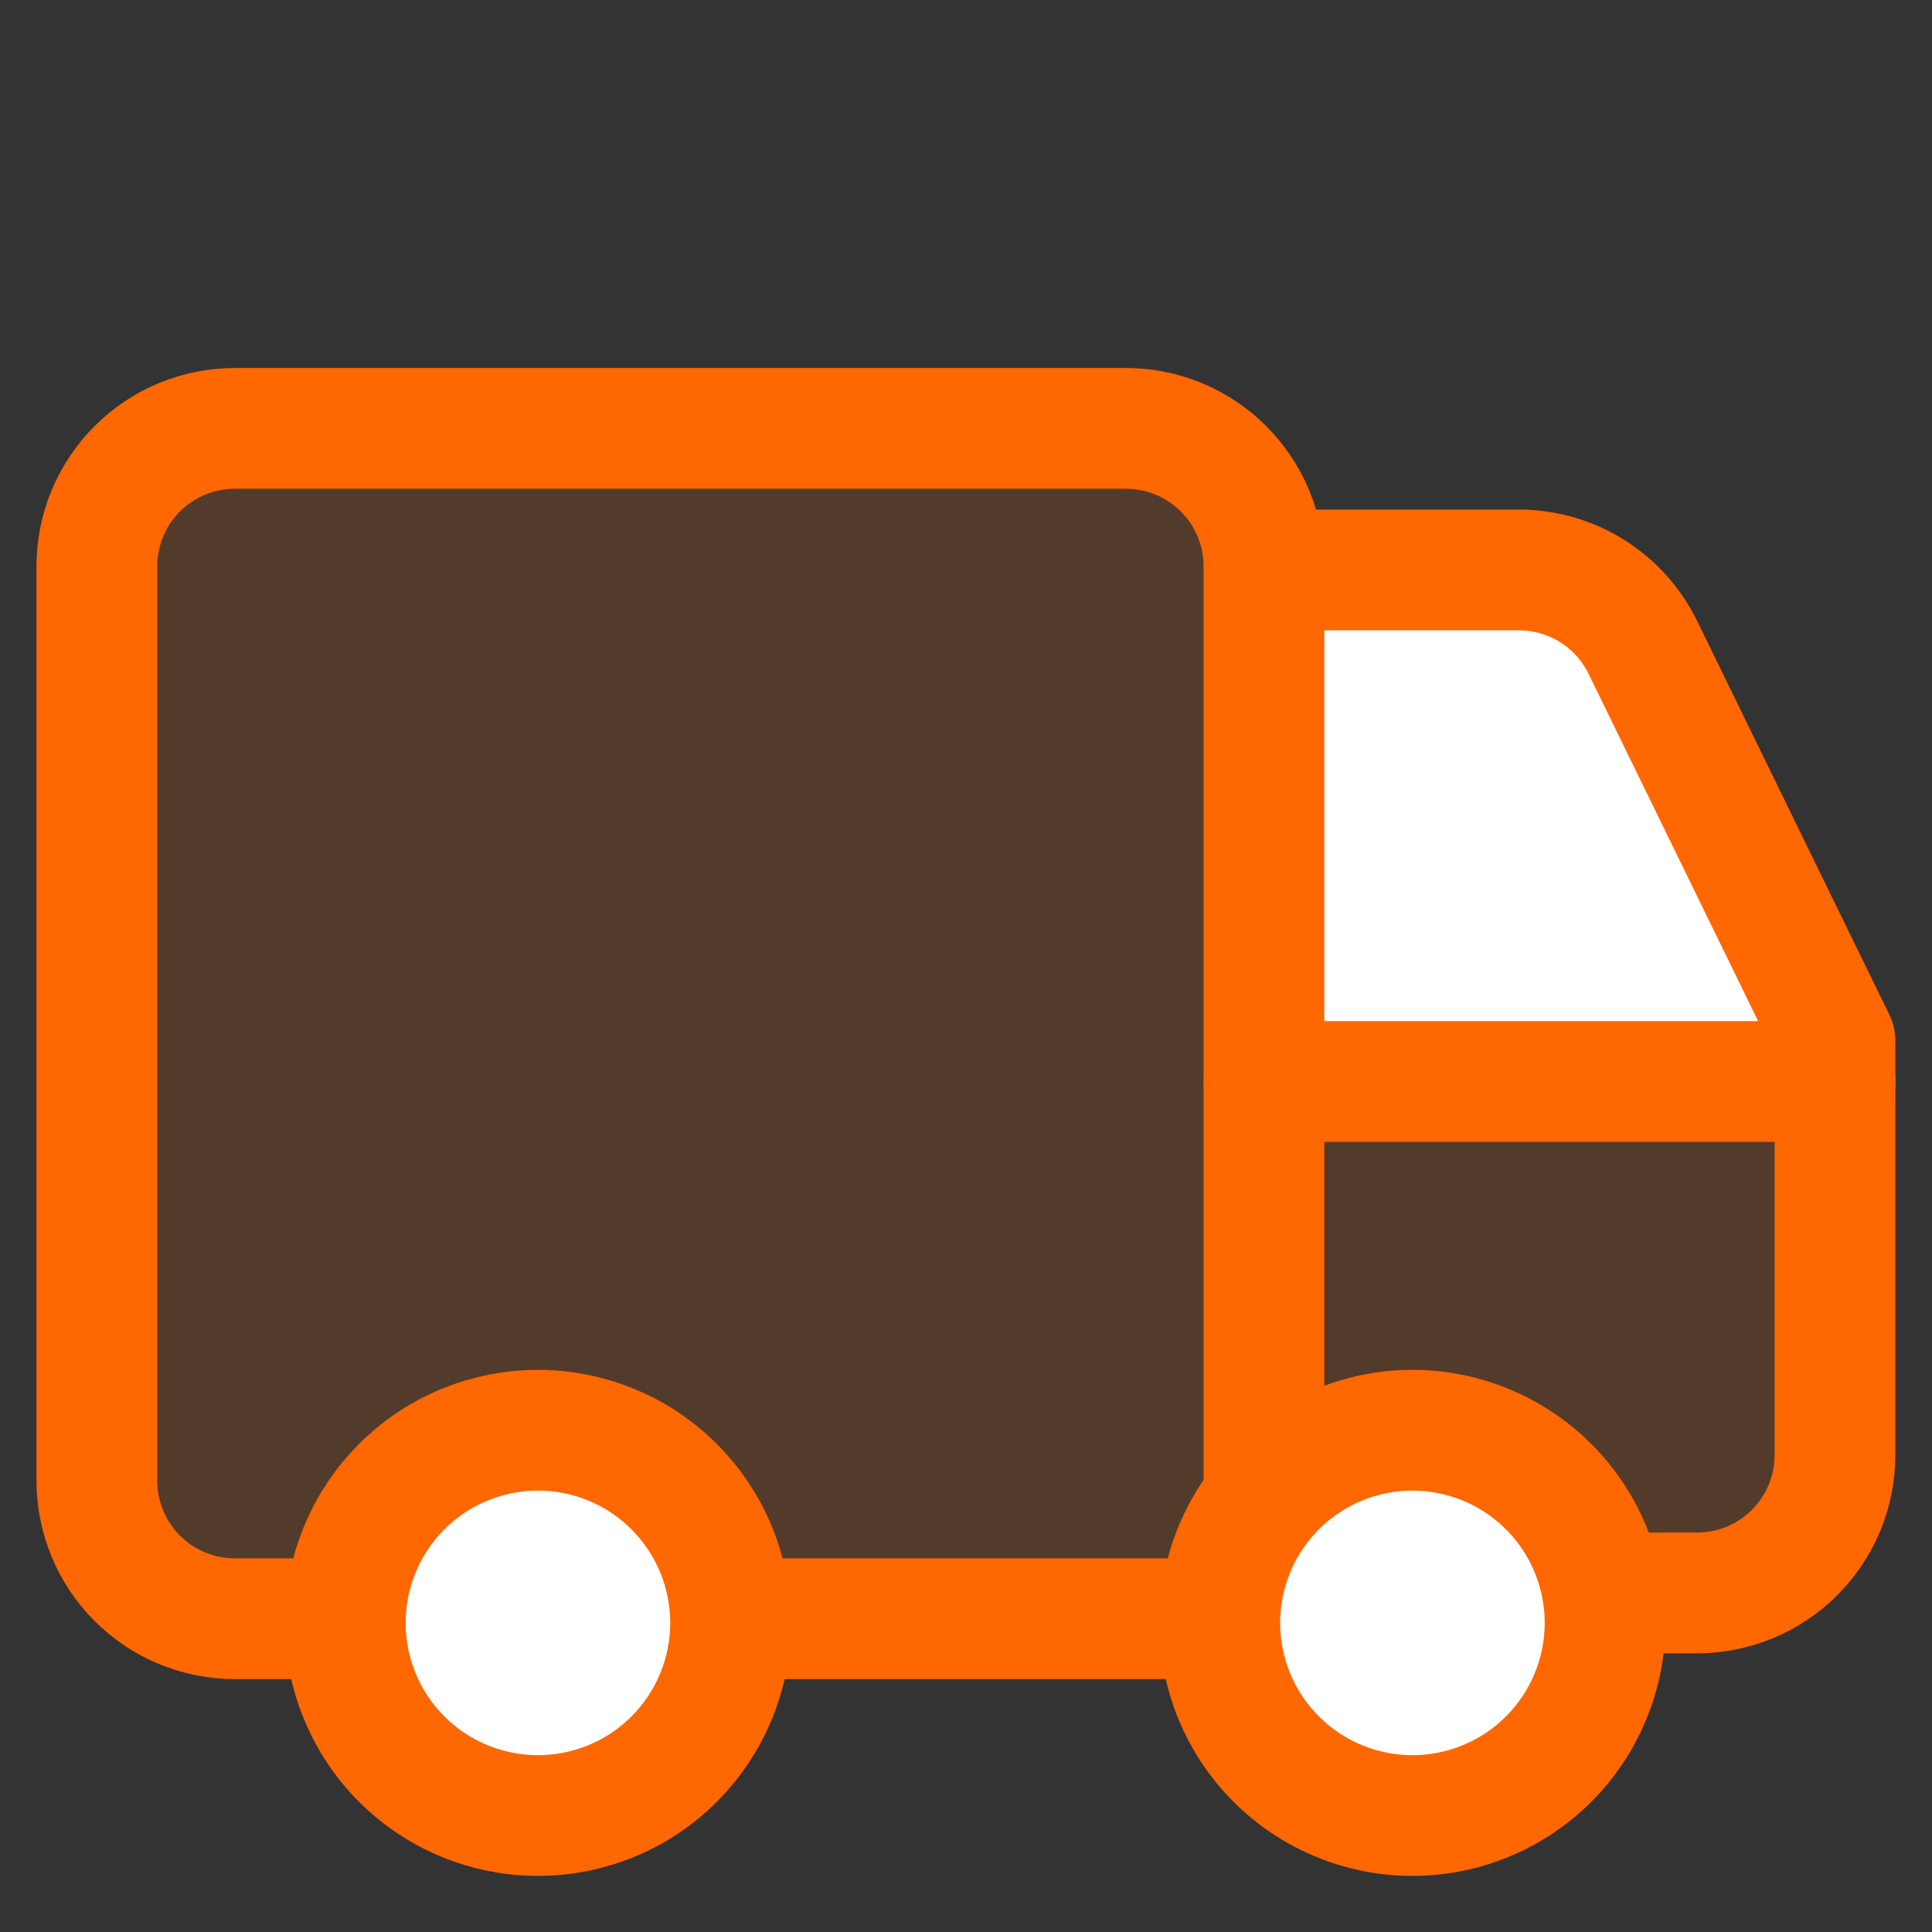
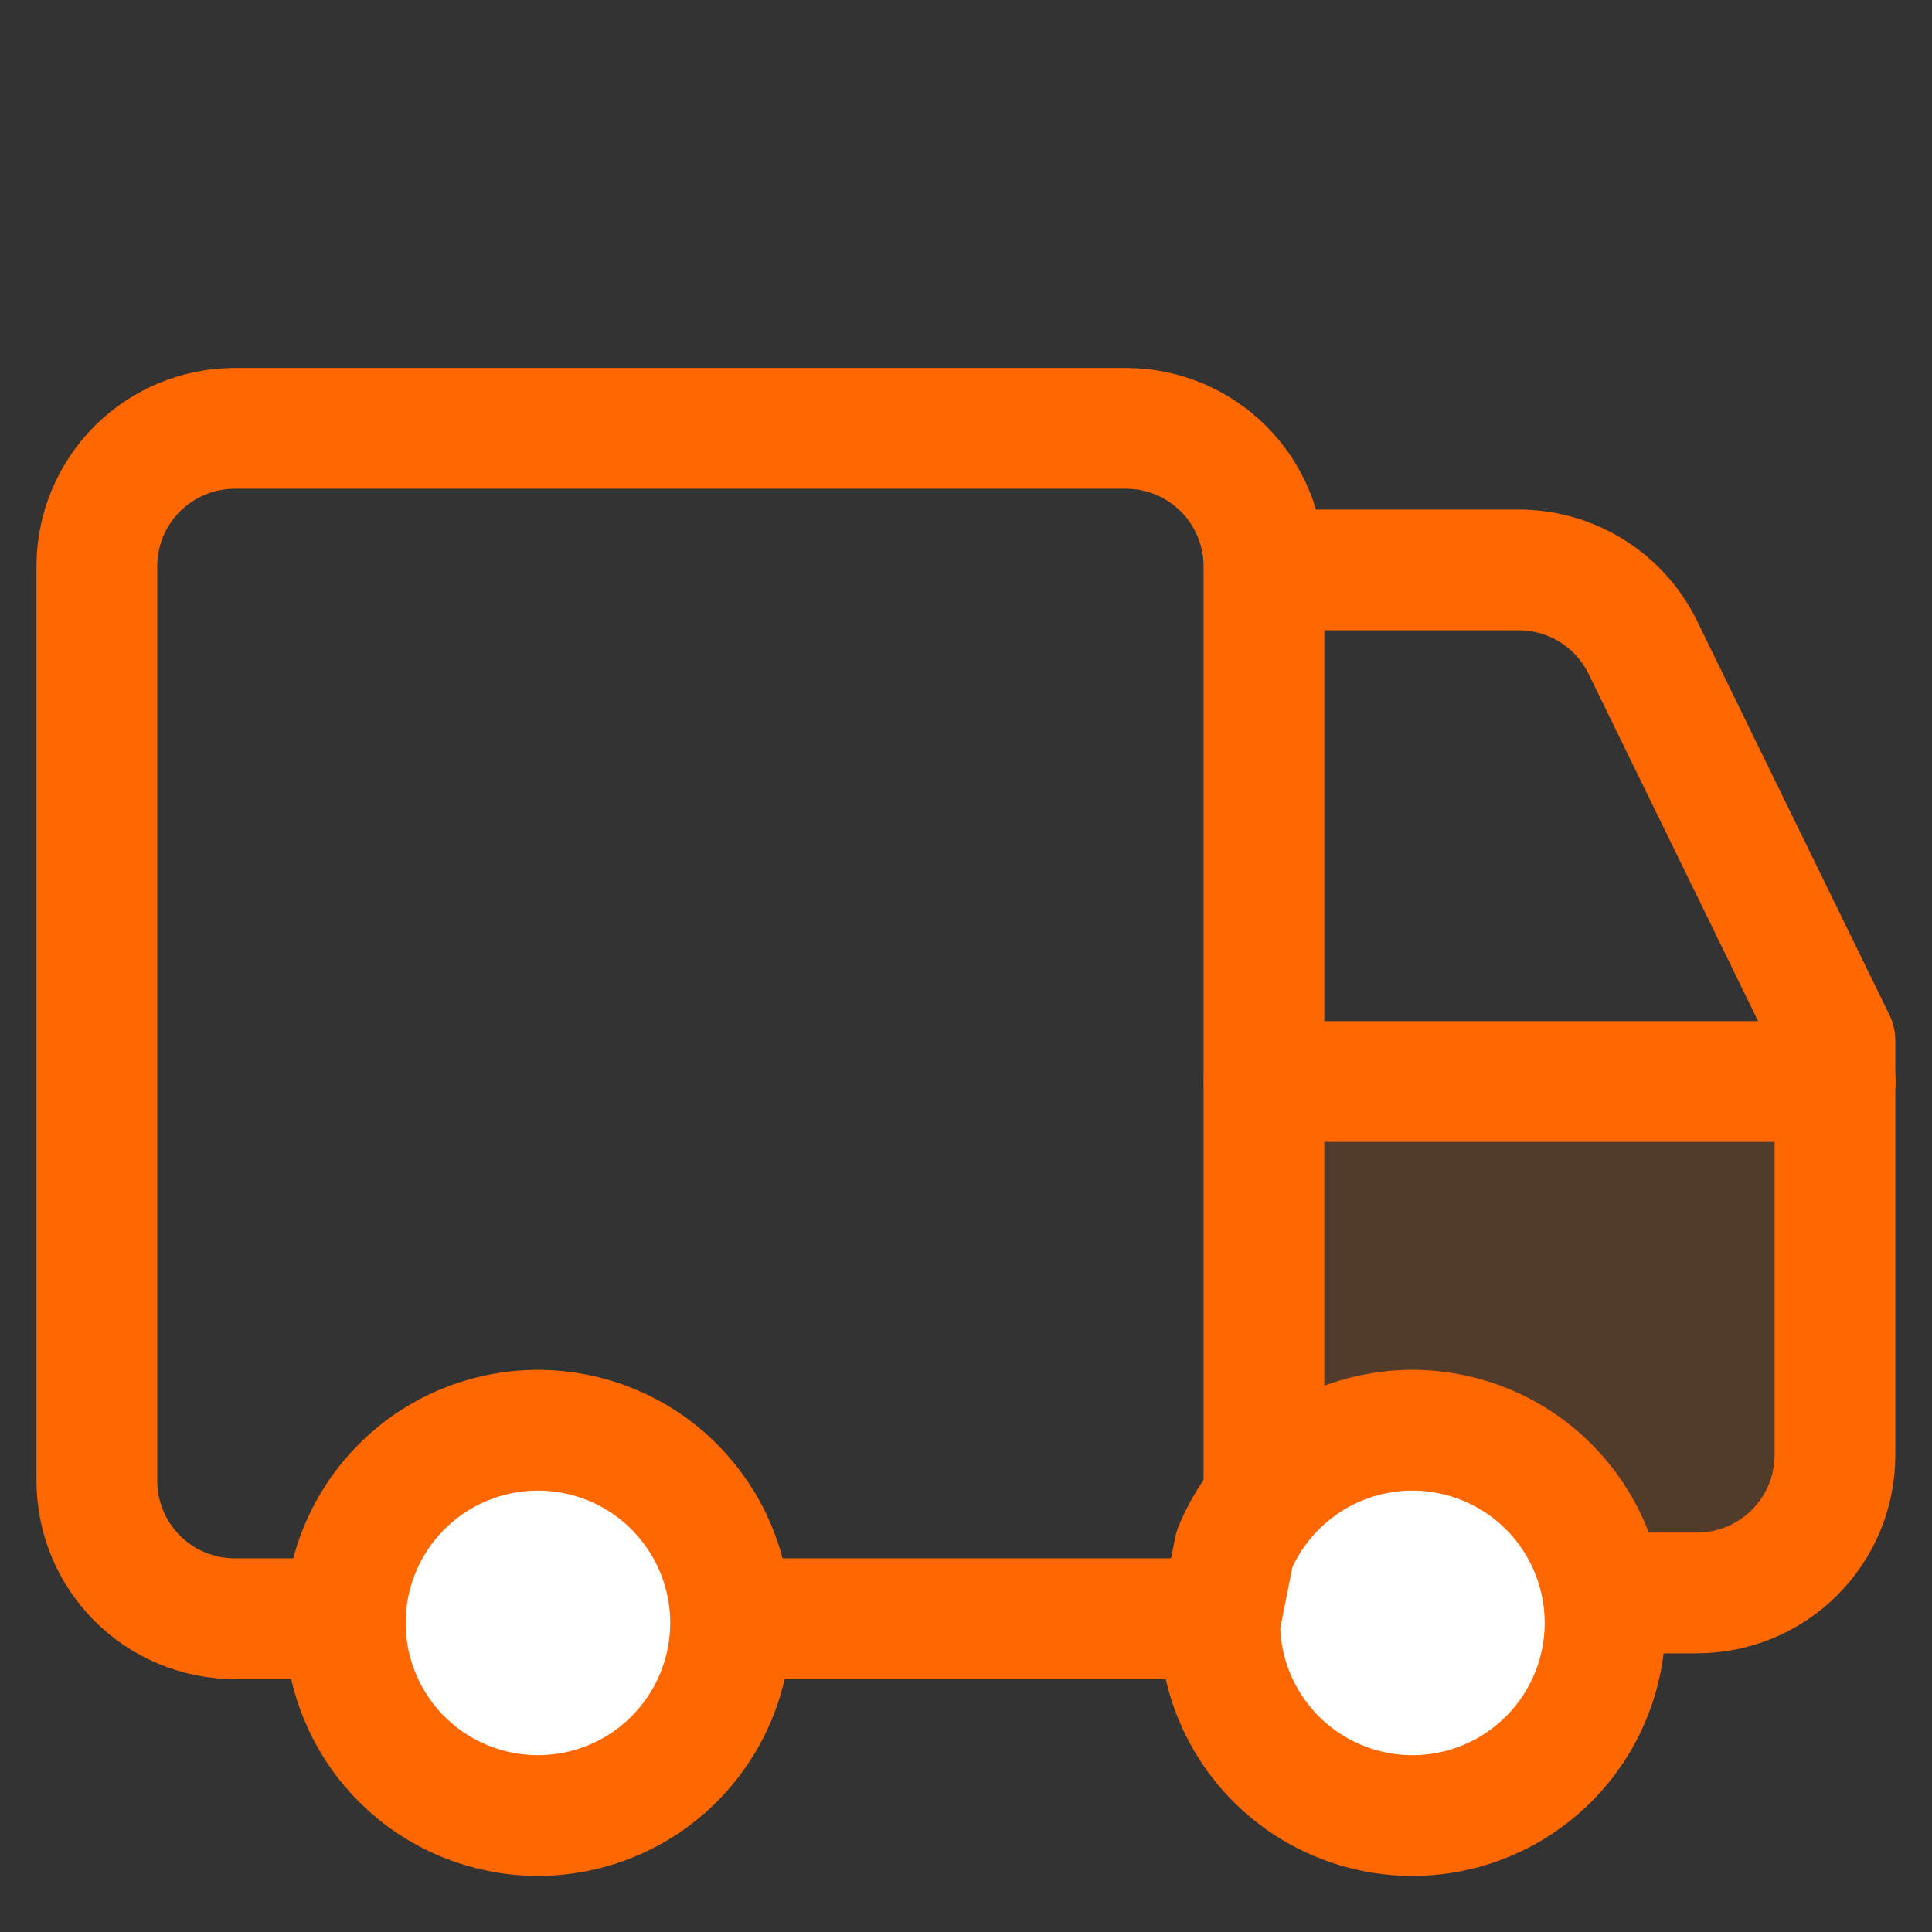
<svg xmlns="http://www.w3.org/2000/svg" width="32" height="32" viewBox="0 0 32 32" fill="none">
  <rect x="0" y="0" width="32" height="32" fill="#333333" stroke="none" />
  <path d="M20.931 26.384H28.108C28.408 26.384 28.705 26.325 28.983 26.21C29.26 26.095 29.512 25.927 29.724 25.715C29.936 25.502 30.105 25.25 30.22 24.973C30.334 24.696 30.393 24.398 30.393 24.098V17.922H20.931V26.384Z" fill="#FF6700" fill-opacity="0.16" />
-   <path d="M30.391 17.239L27.209 10.725C27.021 10.339 26.729 10.015 26.366 9.788C26.003 9.56 25.583 9.44 25.154 9.44H20.939V17.913L30.391 17.922V17.239Z" fill="white" />
-   <path d="M1.604 9.381V24.526C1.604 25.132 1.845 25.713 2.274 26.142C2.703 26.571 3.284 26.811 3.89 26.811H20.937V9.381C20.937 8.774 20.696 8.193 20.268 7.764C19.839 7.336 19.258 7.095 18.651 7.095H3.89C3.284 7.095 2.703 7.336 2.274 7.764C1.845 8.193 1.604 8.774 1.604 9.381Z" fill="#FF6700" fill-opacity="0.16" />
  <path d="M20.935 24.891V9.381C20.935 8.774 20.694 8.193 20.265 7.764C19.837 7.336 19.255 7.095 18.649 7.095H3.89C3.284 7.095 2.703 7.336 2.274 7.764C1.845 8.193 1.604 8.774 1.604 9.381V24.526C1.604 24.826 1.664 25.123 1.778 25.4C1.893 25.678 2.062 25.93 2.274 26.142C2.486 26.354 2.738 26.523 3.015 26.637C3.293 26.752 3.59 26.811 3.89 26.811H5.604" stroke="#FF6700" stroke-width="2" stroke-linecap="round" stroke-linejoin="round" />
  <path d="M30.396 17.913H20.938" stroke="#FF6700" stroke-width="2" stroke-linecap="round" stroke-linejoin="round" />
  <path d="M27.319 26.384H28.108C28.408 26.384 28.705 26.325 28.983 26.21C29.26 26.095 29.512 25.927 29.724 25.715C29.936 25.502 30.105 25.25 30.22 24.973C30.334 24.696 30.393 24.398 30.393 24.098V17.241L27.209 10.72C27.021 10.336 26.729 10.012 26.366 9.786C26.004 9.56 25.585 9.44 25.157 9.44H21.347" stroke="#FF6700" stroke-width="2" stroke-linecap="round" stroke-linejoin="round" />
  <path d="M5.719 26.88C5.719 27.299 5.801 27.714 5.962 28.101C6.122 28.488 6.357 28.84 6.653 29.136C6.95 29.433 7.301 29.668 7.689 29.828C8.076 29.988 8.491 30.071 8.91 30.071C9.329 30.071 9.744 29.988 10.131 29.828C10.518 29.668 10.87 29.433 11.166 29.136C11.462 28.84 11.697 28.488 11.858 28.101C12.018 27.714 12.101 27.299 12.101 26.88C12.101 26.461 12.018 26.046 11.858 25.659C11.697 25.272 11.462 24.92 11.166 24.624C10.87 24.327 10.518 24.092 10.131 23.932C9.744 23.772 9.329 23.689 8.91 23.689C8.491 23.689 8.076 23.772 7.689 23.932C7.301 24.092 6.95 24.327 6.653 24.624C6.357 24.92 6.122 25.272 5.962 25.659C5.801 26.046 5.719 26.461 5.719 26.88Z" fill="white" />
  <path d="M20.203 26.88C20.203 27.726 20.539 28.538 21.138 29.136C21.736 29.735 22.548 30.071 23.394 30.071C24.24 30.071 25.052 29.735 25.65 29.136C26.249 28.538 26.585 27.726 26.585 26.88C26.585 26.461 26.502 26.046 26.342 25.659C26.182 25.272 25.947 24.92 25.65 24.624C25.354 24.327 25.002 24.092 24.615 23.932C24.228 23.772 23.813 23.689 23.394 23.689C22.975 23.689 22.56 23.772 22.173 23.932C21.786 24.092 21.434 24.327 21.138 24.624C20.841 24.92 20.606 25.272 20.446 25.659C20.286 26.046 20.203 26.461 20.203 26.88Z" fill="white" />
  <path d="M5.719 26.88C5.719 27.299 5.801 27.714 5.962 28.101C6.122 28.488 6.357 28.84 6.653 29.136C6.95 29.433 7.301 29.668 7.689 29.828C8.076 29.988 8.491 30.071 8.91 30.071C9.329 30.071 9.744 29.988 10.131 29.828C10.518 29.668 10.87 29.433 11.166 29.136C11.462 28.84 11.697 28.488 11.858 28.101C12.018 27.714 12.101 27.299 12.101 26.88C12.101 26.461 12.018 26.046 11.858 25.659C11.697 25.272 11.462 24.92 11.166 24.624C10.87 24.327 10.518 24.092 10.131 23.932C9.744 23.772 9.329 23.689 8.91 23.689C8.491 23.689 8.076 23.772 7.689 23.932C7.301 24.092 6.95 24.327 6.653 24.624C6.357 24.92 6.122 25.272 5.962 25.659C5.801 26.046 5.719 26.461 5.719 26.88Z" stroke="#FF6700" stroke-width="2" stroke-linecap="round" stroke-linejoin="round" />
-   <path d="M20.203 26.88C20.203 27.726 20.539 28.538 21.138 29.136C21.736 29.735 22.548 30.071 23.394 30.071C24.24 30.071 25.052 29.735 25.65 29.136C26.249 28.538 26.585 27.726 26.585 26.88C26.585 26.461 26.502 26.046 26.342 25.659C26.182 25.272 25.947 24.92 25.65 24.624C25.354 24.327 25.002 24.092 24.615 23.932C24.228 23.772 23.813 23.689 23.394 23.689C22.975 23.689 22.56 23.772 22.173 23.932C21.786 24.092 21.434 24.327 21.138 24.624C20.841 24.92 20.606 25.272 20.446 25.659C20.286 26.046 20.203 26.461 20.203 26.88Z" stroke="#FF6700" stroke-width="2" stroke-linecap="round" stroke-linejoin="round" />
+   <path d="M20.203 26.88C20.203 27.726 20.539 28.538 21.138 29.136C21.736 29.735 22.548 30.071 23.394 30.071C24.24 30.071 25.052 29.735 25.65 29.136C26.249 28.538 26.585 27.726 26.585 26.88C26.585 26.461 26.502 26.046 26.342 25.659C26.182 25.272 25.947 24.92 25.65 24.624C25.354 24.327 25.002 24.092 24.615 23.932C24.228 23.772 23.813 23.689 23.394 23.689C22.975 23.689 22.56 23.772 22.173 23.932C21.786 24.092 21.434 24.327 21.138 24.624C20.841 24.92 20.606 25.272 20.446 25.659Z" stroke="#FF6700" stroke-width="2" stroke-linecap="round" stroke-linejoin="round" />
  <path d="M19.605 26.811H12.892" stroke="#FF6700" stroke-width="2" stroke-linecap="round" stroke-linejoin="round" />
</svg>